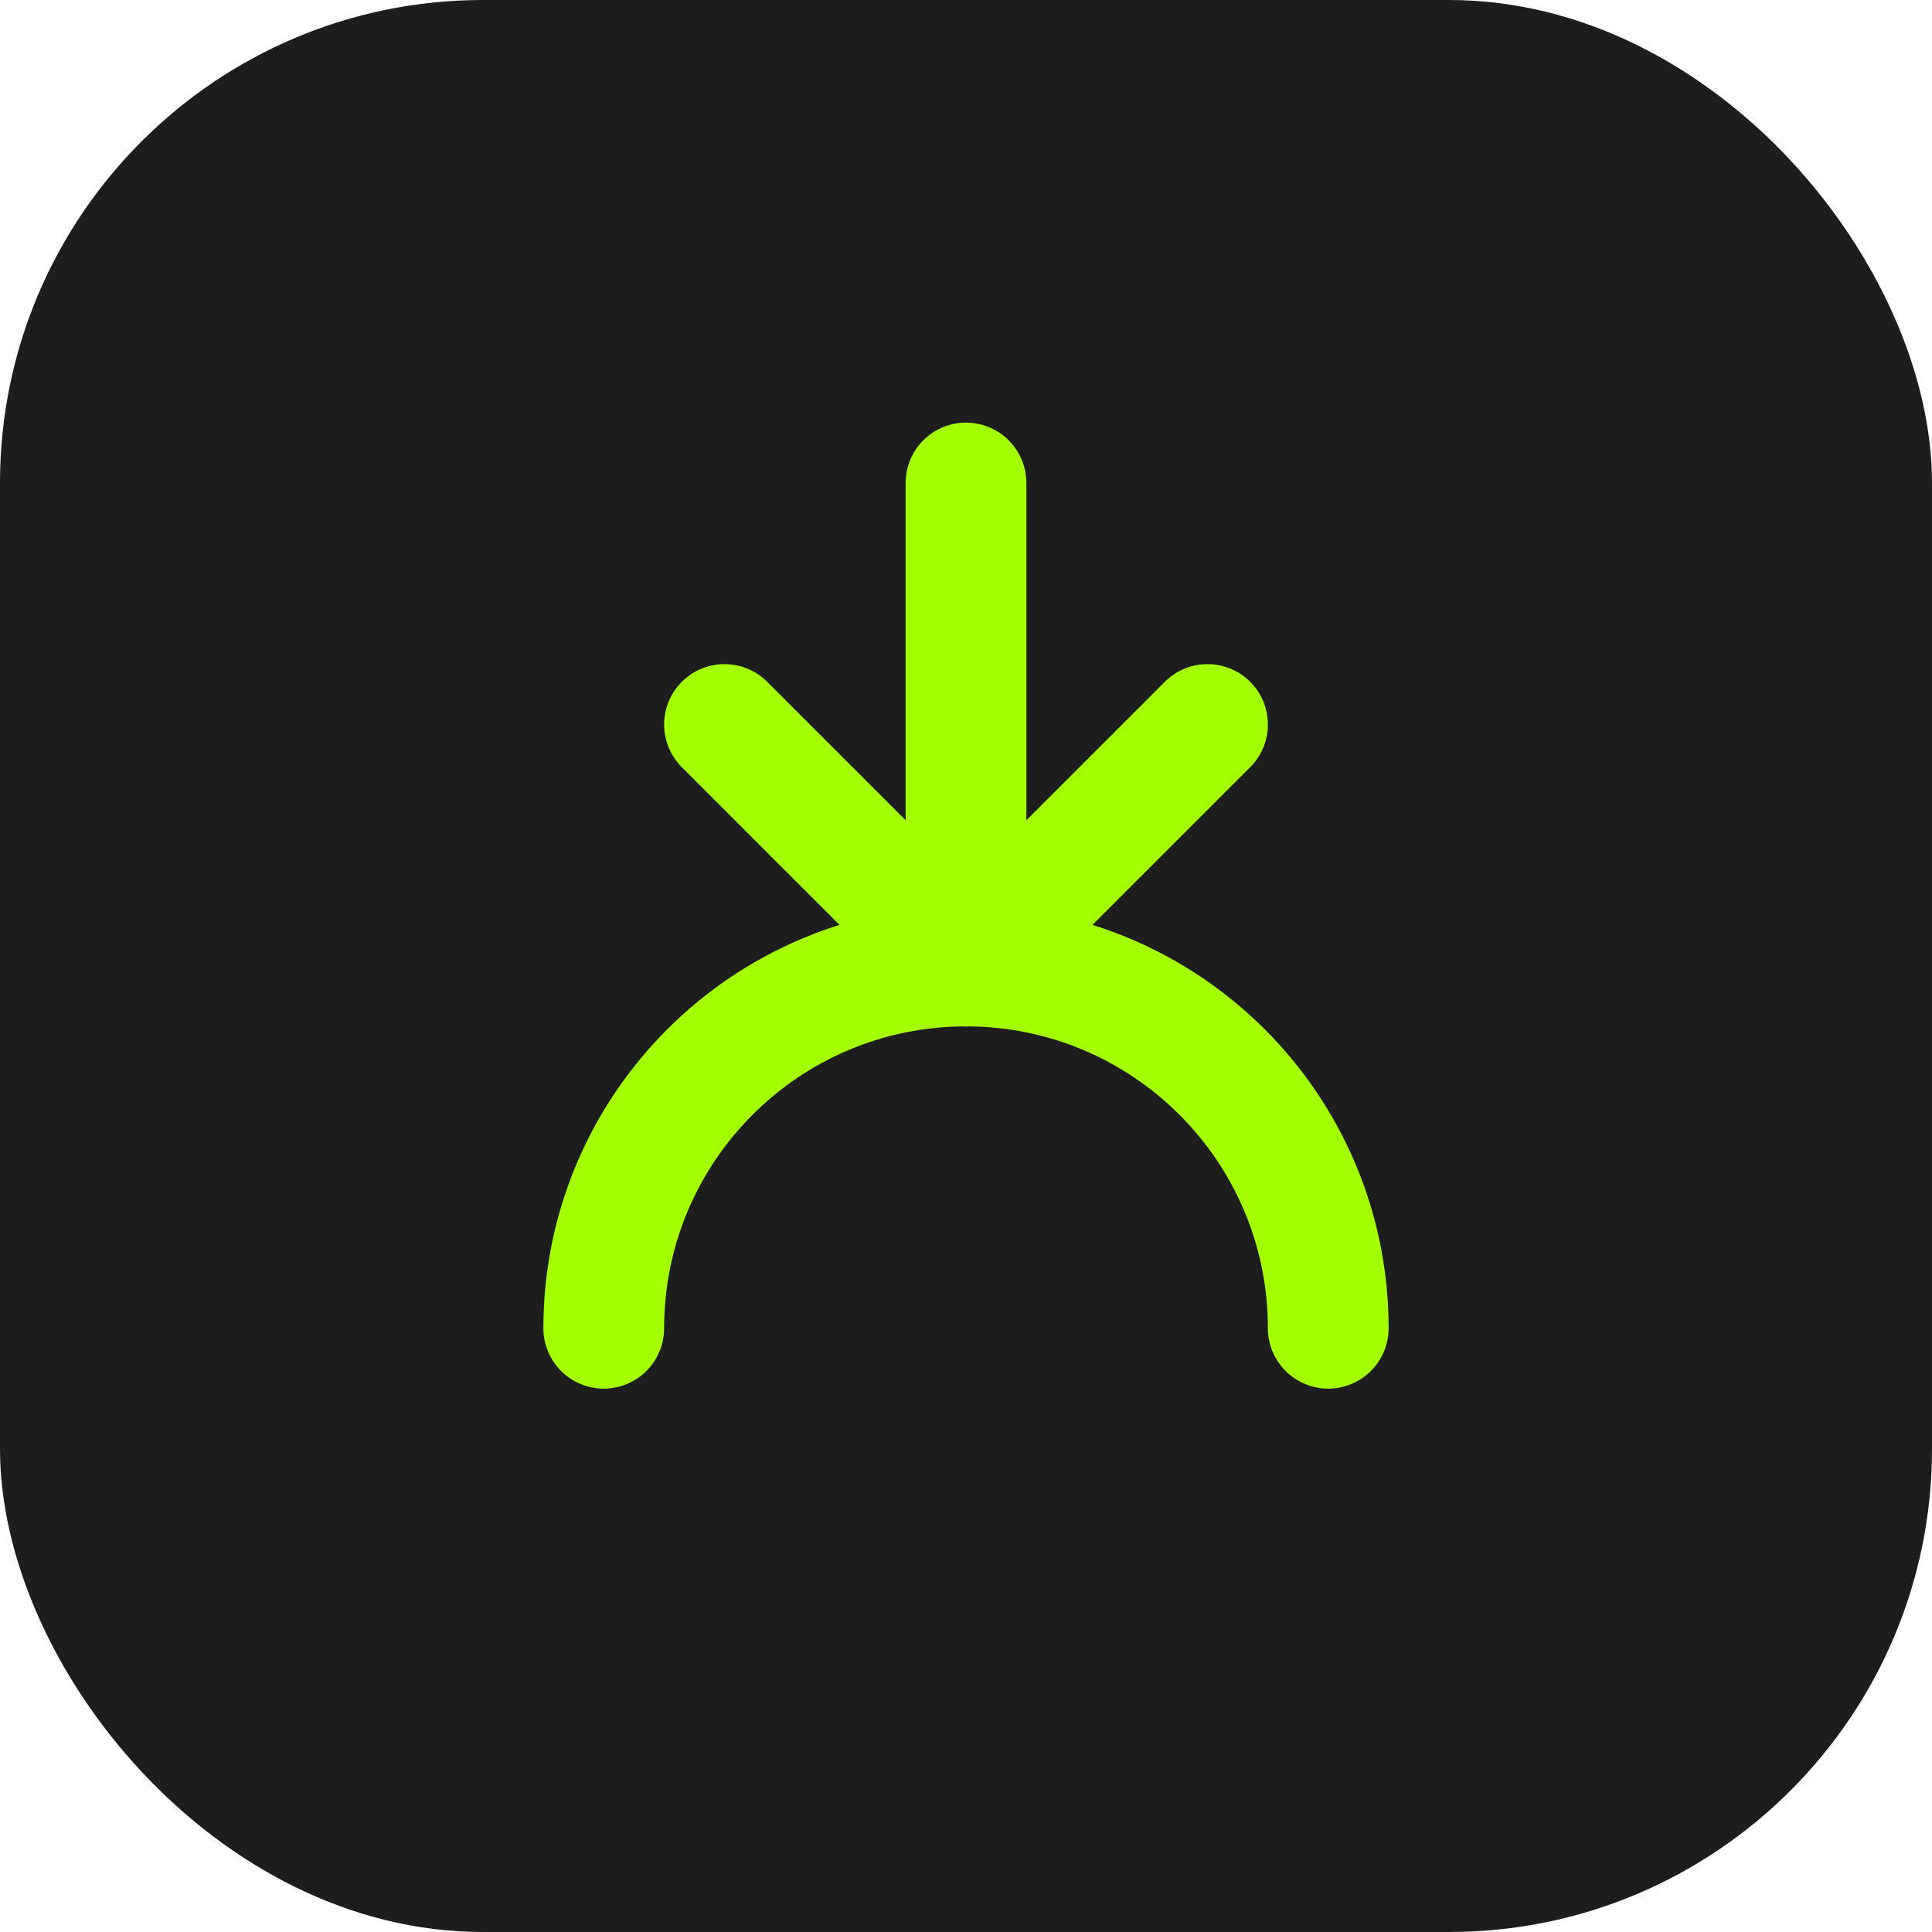
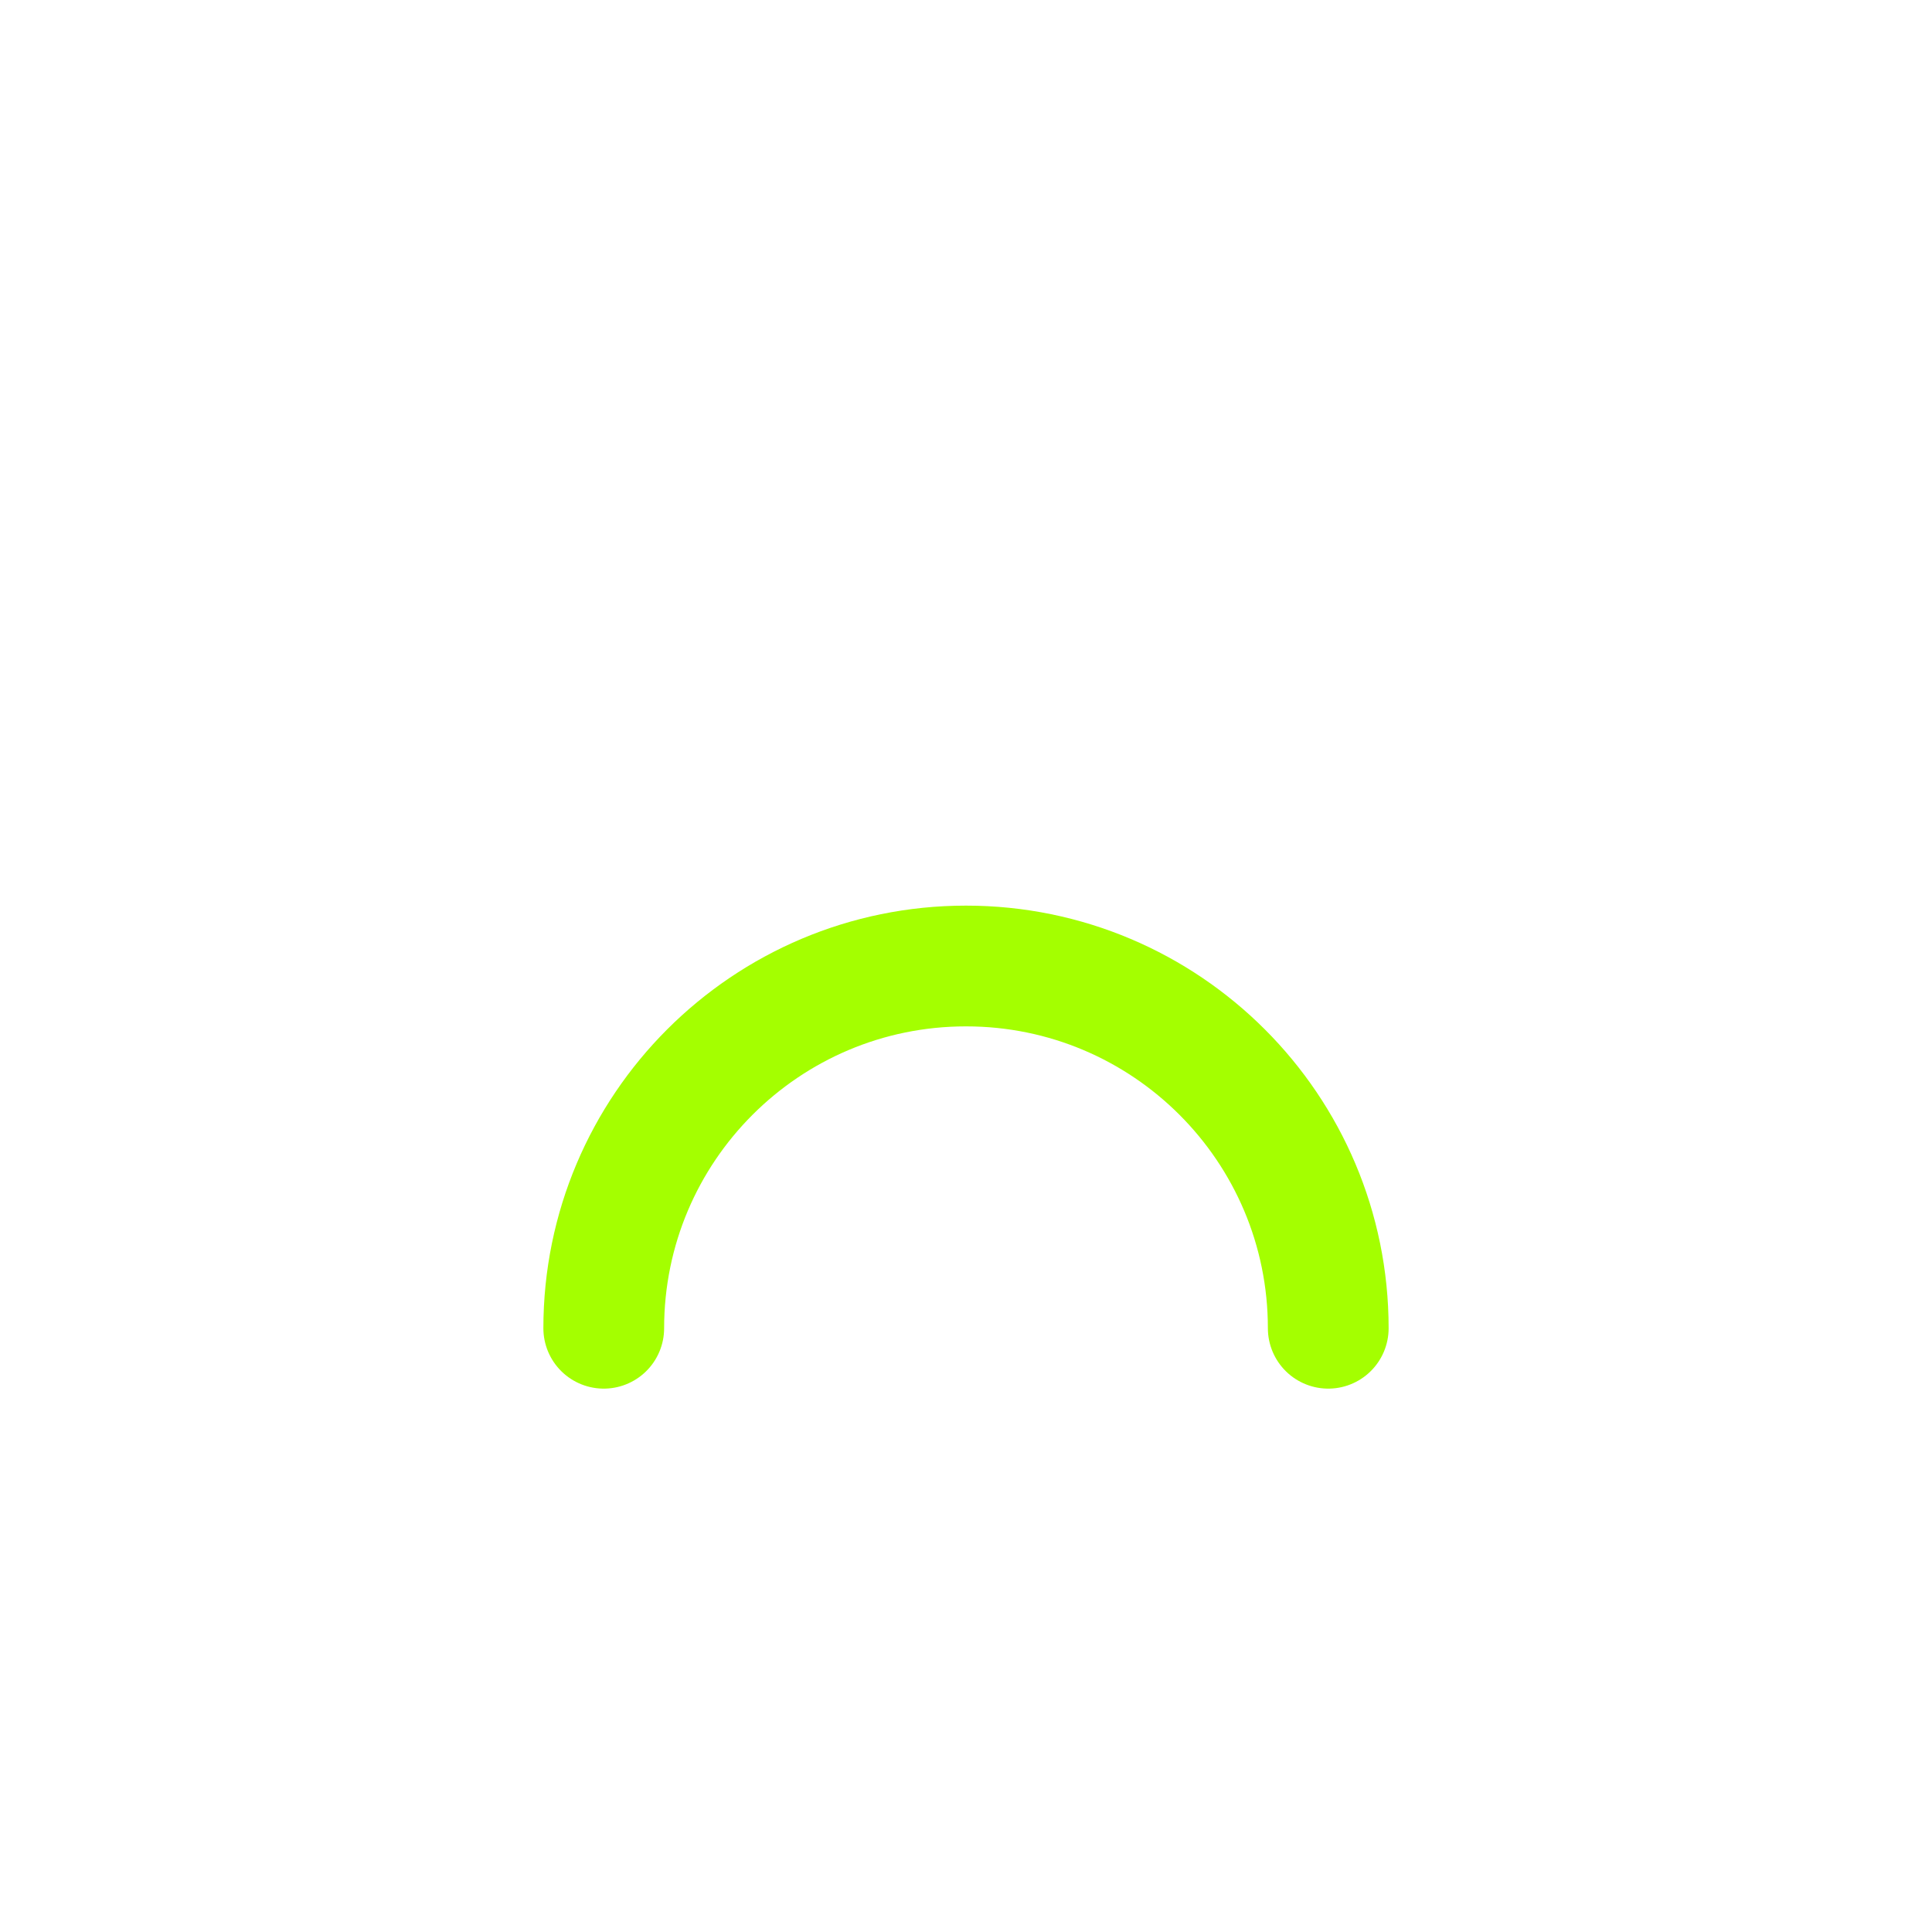
<svg xmlns="http://www.w3.org/2000/svg" width="32" height="32" viewBox="0 0 32 32" fill="none">
-   <rect width="32" height="32" rx="8" fill="#1D1D1D" />
  <path d="M10 22C10 18.686 12.686 16 16 16C19.314 16 22 18.686 22 22" stroke="#A4FF00" stroke-width="2" stroke-linecap="round" />
-   <path d="M16 8V16" stroke="#A4FF00" stroke-width="2" stroke-linecap="round" />
-   <path d="M12 12L16 16L20 12" stroke="#A4FF00" stroke-width="2" stroke-linecap="round" stroke-linejoin="round" />
</svg>